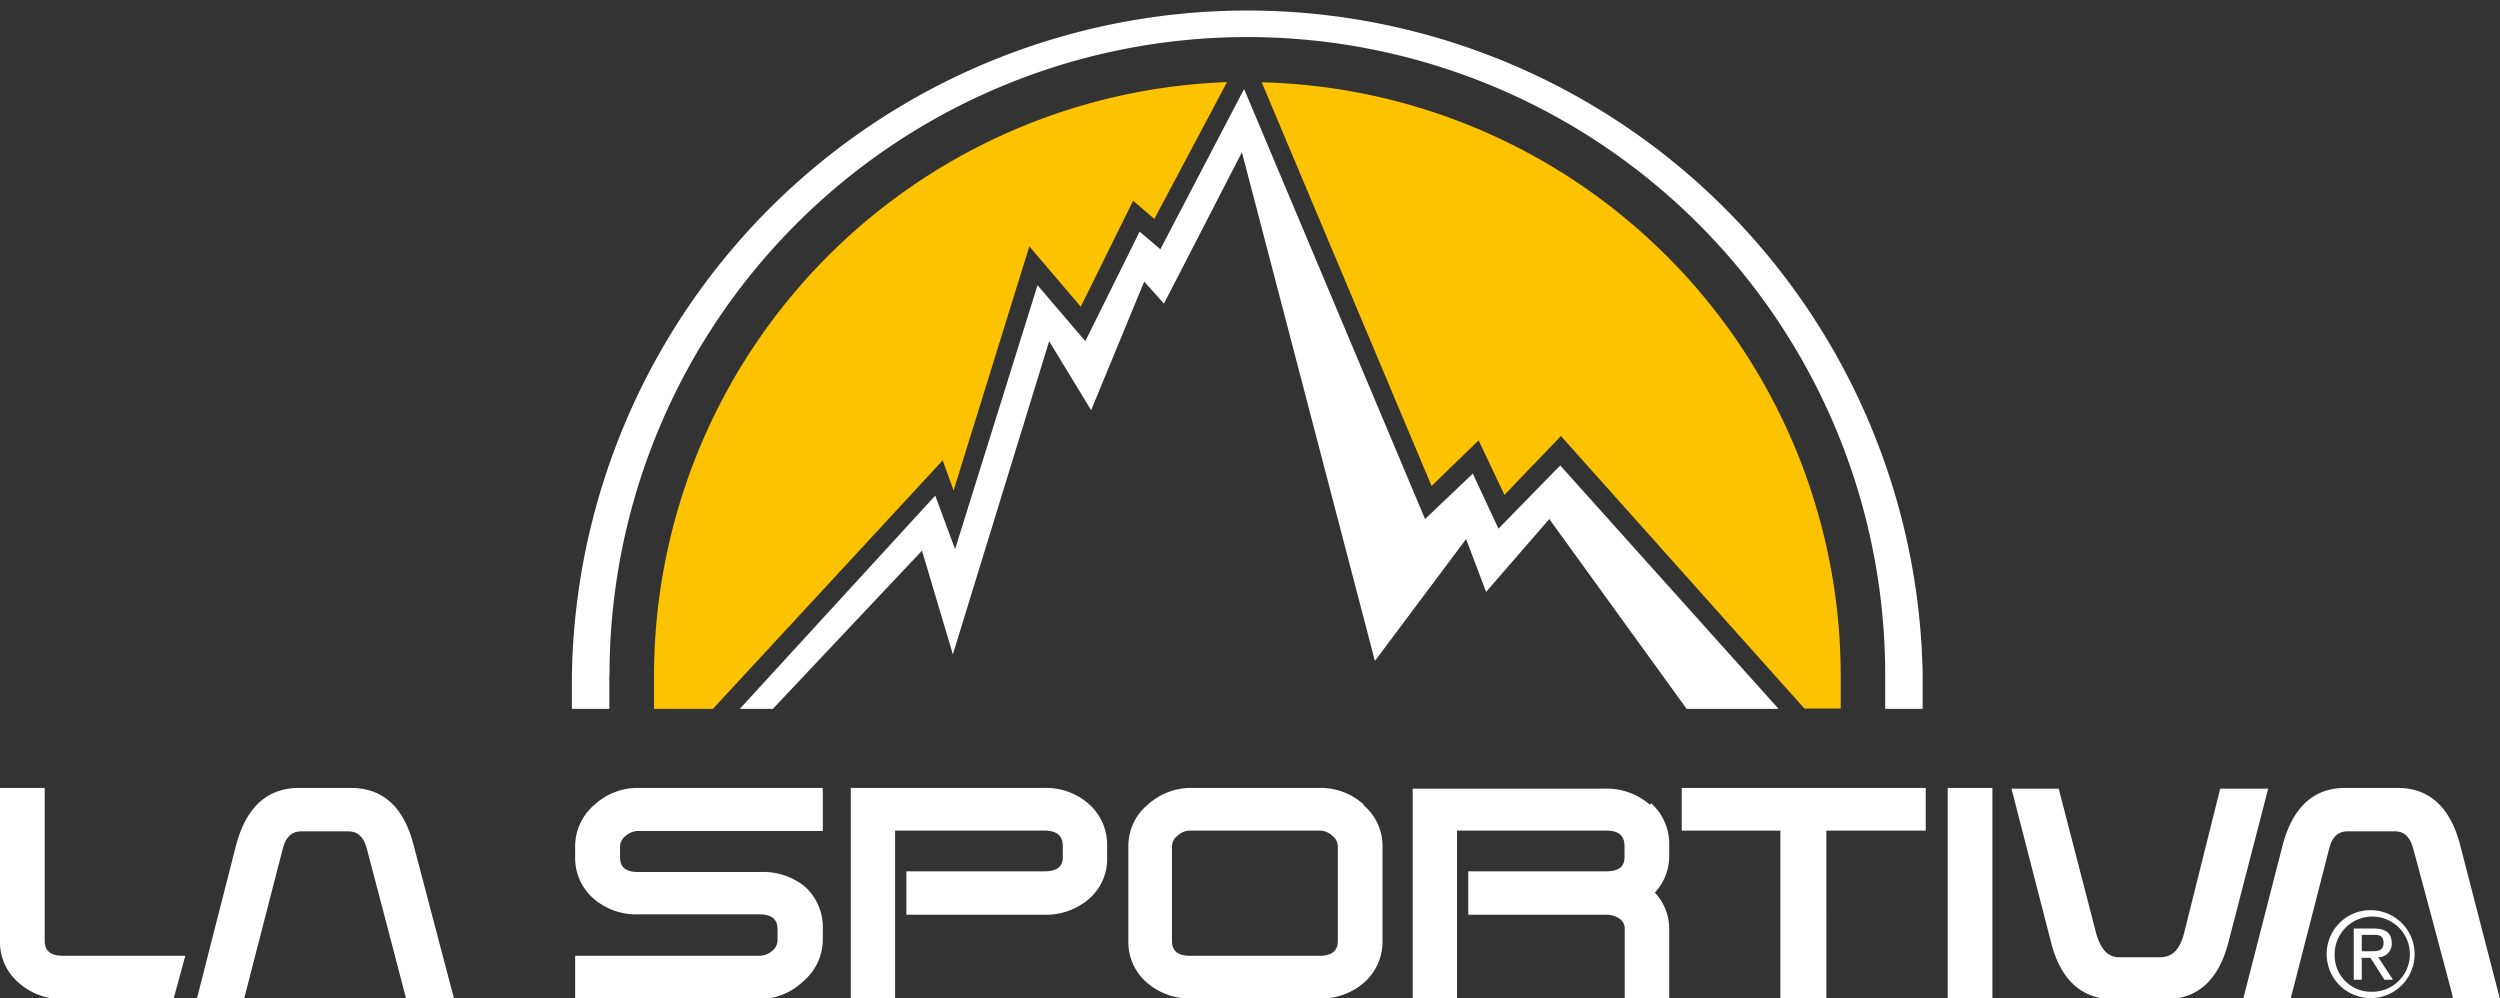
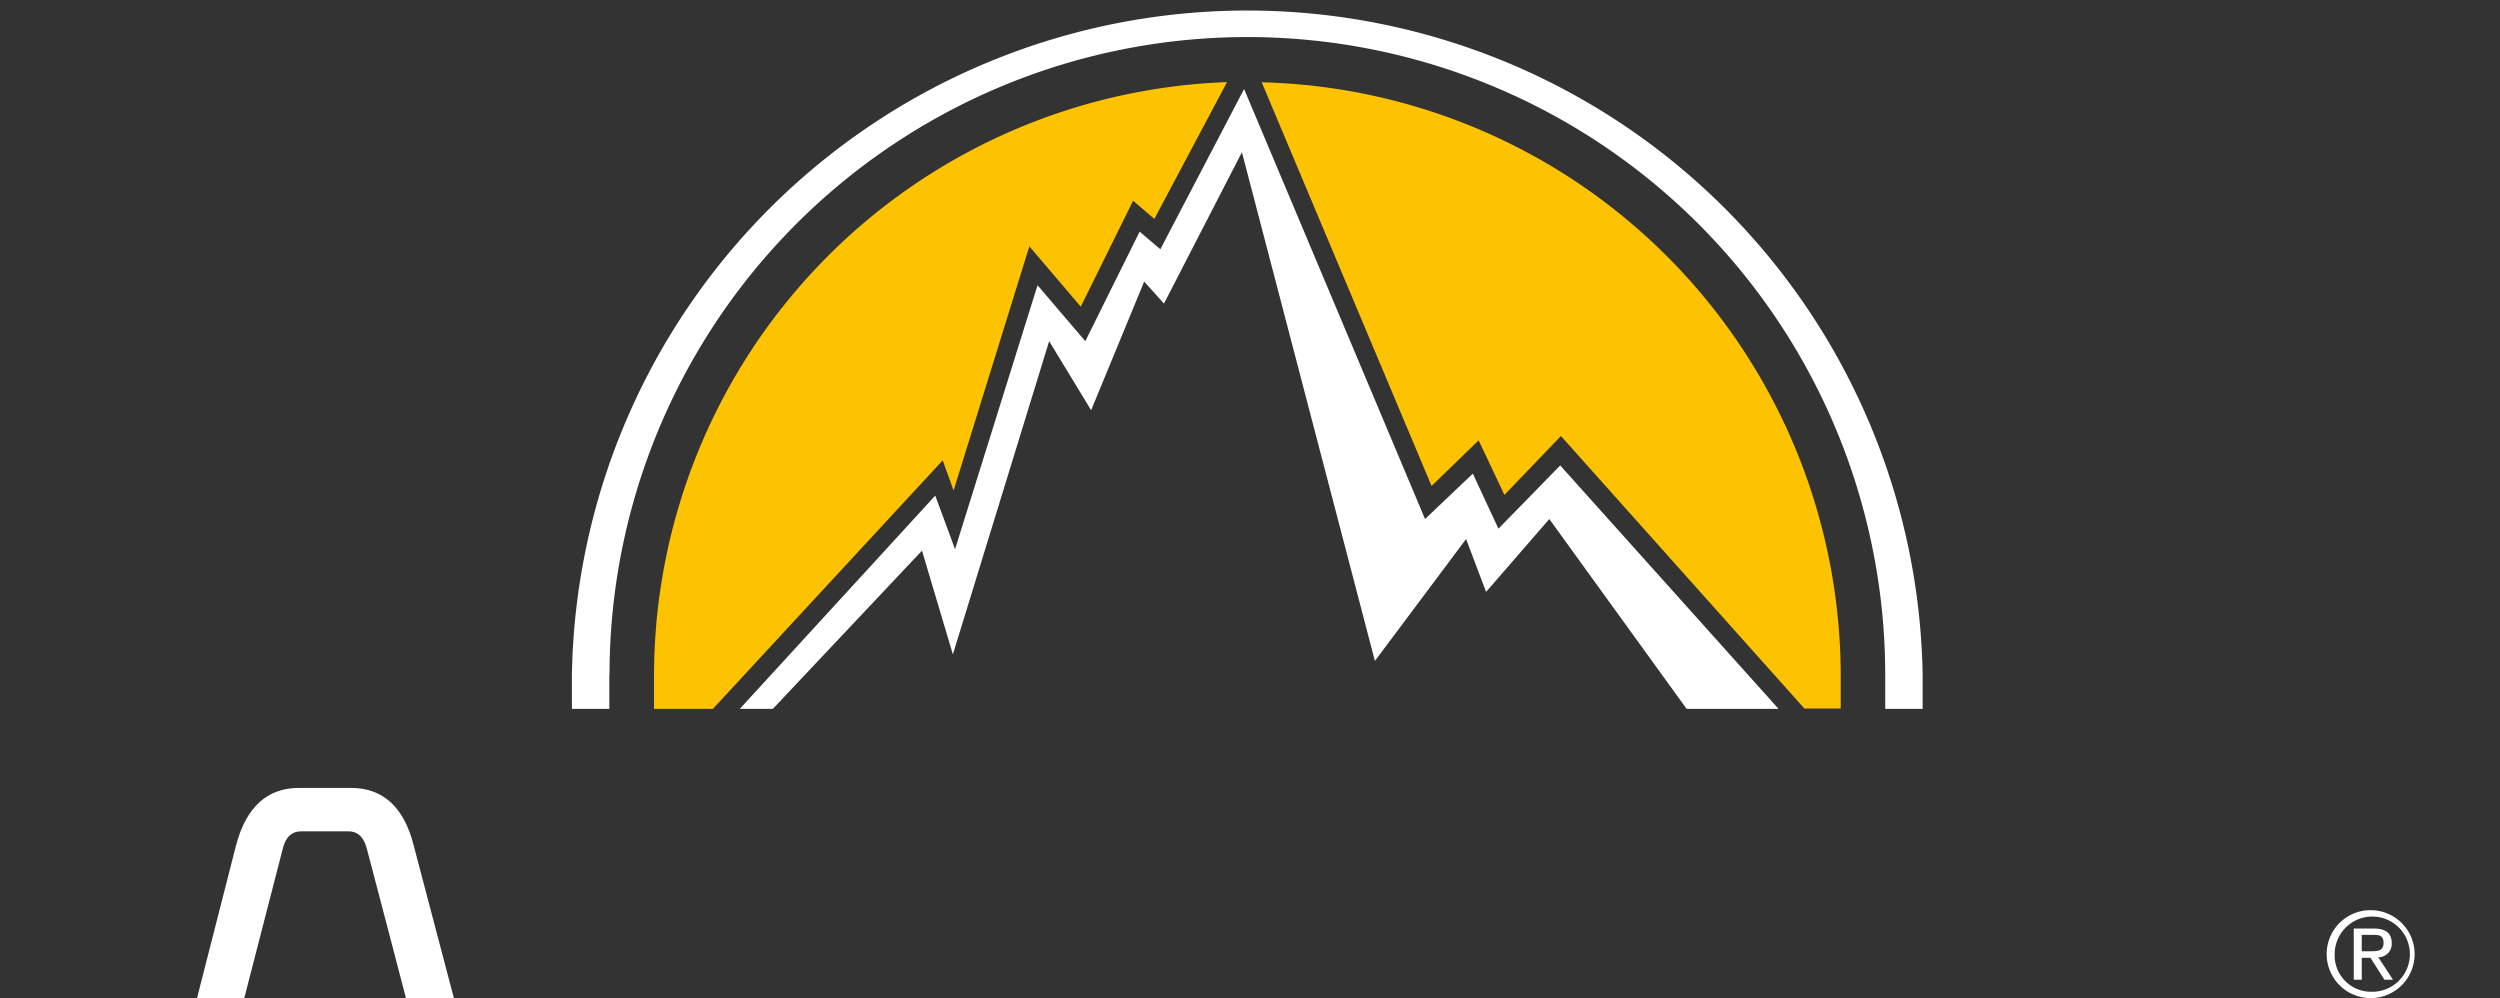
<svg xmlns="http://www.w3.org/2000/svg" viewBox="0 0 137.61 54.96">
  <rect x="0" y="0" width="137.61" height="54.96" fill="#333333" stroke="none" />
  <defs>
    <style>.cls-1{fill:#fff;}.cls-2{fill:#fdc300;}</style>
  </defs>
  <g id="レイヤー_2" data-name="レイヤー 2">
    <g id="レイヤー_1-2" data-name="レイヤー 1">
      <path class="cls-1" d="M33.55,37.15a35.11,35.11,0,0,1,70.22,0c0,.65,0,1.26,0,1.87h2.06c0-.61,0-1.22,0-1.87a37.18,37.18,0,0,0-74.35,0c0,.65,0,1.26,0,1.87h2.06c0-.61,0-1.22,0-1.87" />
      <path class="cls-2" d="M81.39,24.24l1.42,3L85.92,24l13.4,15h2c0-.61,0-1.22,0-1.87A32.69,32.69,0,0,0,69.45,4.53L78.8,26.75Z" />
      <path class="cls-2" d="M51.89,25.34l.6,1.66,4.17-13.44,2.83,3.32,2.88-5.83,1.17,1,4-7.53A32.72,32.72,0,0,0,36,37.15c0,.65,0,1.26,0,1.87h3.24Z" />
      <polygon class="cls-1" points="92.84 39.02 85.28 28.57 81.8 32.58 80.7 29.67 75.68 36.38 68.36 8.38 64.07 16.71 62.98 15.5 60.06 22.58 57.75 18.78 52.45 36.02 50.75 30.31 42.54 39.02 40.72 39.02 51.48 27.28 52.57 30.23 57.11 15.7 59.74 18.78 62.73 12.75 63.87 13.72 68.48 4.9 78.44 28.57 81.07 26.07 82.48 29.1 85.88 25.62 97.9 39.02 92.84 39.02" />
-       <path class="cls-1" d="M135.42,46.53c-.54-2.1-1.7-3.16-3.45-3.16h-2.88c-1.74,0-2.9,1.07-3.45,3.17L123.47,55h2.61l2.14-8.34c.16-.6.49-.9,1-.9h2.6c.51,0,.83.3,1,.91S135,54.77,135,54.84l0,.12h2.6ZM75.08,44.3a3.51,3.51,0,0,0-2.39-.93H65.57a3.54,3.54,0,0,0-2.4.93,2.93,2.93,0,0,0-1.06,2.27v5.19a2.94,2.94,0,0,0,1,2.31,3.58,3.58,0,0,0,2.44.89h7.12a3.57,3.57,0,0,0,2.43-.89,3,3,0,0,0,1-2.31V46.57a2.94,2.94,0,0,0-1.07-2.27m15.79,0a3.59,3.59,0,0,0-2.45-.89H77.76V55H80.2V45.72h8.22c.69,0,1,.28,1,.86v.6c0,.33-.11.78-1,.78h-7.6v2.39h7.6a1.28,1.28,0,0,1,.73.22.65.65,0,0,1,.28.56V55h2.45V51.13a2.94,2.94,0,0,0-.79-2,2.93,2.93,0,0,0,.79-2v-.6a3,3,0,0,0-1-2.32M107.21,55h2.46V43.37h-2.46Zm15-11.59-2,8c-.23.86-.65,1.28-1.3,1.28h-2.26c-.62,0-1-.42-1.26-1.28l-2.07-8h-2.6l2.17,8.43c.53,2.1,1.69,3.16,3.45,3.16h2.87c1.76,0,2.92-1.06,3.46-3.16l2.18-8.43ZM92.57,45.72H98V55h2.53V45.72H106V43.37H92.57ZM59.94,44.26a3.56,3.56,0,0,0-2.44-.89H46.83V55h2.44V45.72H57.5c.68,0,1,.28,1,.86v.6c0,.33-.1.78-1,.78H49.89v2.39H57.5a3.61,3.61,0,0,0,2.44-.87,2.9,2.9,0,0,0,1-2.31v-.6a3,3,0,0,0-1-2.31m13.7,7.5c0,.37-.11.85-1,.85H65.51c-.9,0-1-.48-1-.85V46.59a.73.73,0,0,1,.31-.59,1,1,0,0,1,.69-.28h7.12a1,1,0,0,1,.7.28.76.76,0,0,1,.31.59Zm-63.44.85H3.46c-.9,0-1-.49-1-.85V43.37H0v8.39a2.94,2.94,0,0,0,1,2.31A3.62,3.62,0,0,0,3.46,55H9.55ZM32.72,44.3a3,3,0,0,0-1.06,2.28v.56a2.94,2.94,0,0,0,1,2.31,3.56,3.56,0,0,0,2.43.88h6.71c.9,0,1,.48,1,.84v.58a.75.75,0,0,1-.31.6,1.08,1.08,0,0,1-.69.26H31.66V55H41.84A3.55,3.55,0,0,0,44.23,54a3,3,0,0,0,1.06-2.29v-.58a3,3,0,0,0-1-2.34A3.65,3.65,0,0,0,41.83,48h-6.7c-.91,0-1-.48-1-.84v-.56a.76.76,0,0,1,.31-.59,1.06,1.06,0,0,1,.69-.27H45.29V43.37H35.11a3.51,3.51,0,0,0-2.39.93" />
      <path class="cls-1" d="M130,52.36h.46c.39,0,.74,0,.74-.46s-.32-.44-.62-.44H130Zm-.44-1.25h1.09c.68,0,1,.26,1,.81a.73.73,0,0,1-.74.77l.81,1.24h-.47l-.77-1.21H130v1.21h-.44Zm.95,3.48a2.07,2.07,0,1,0-2-2.08,2,2,0,0,0,2,2.08m0-4.49a2.42,2.42,0,1,1-2.44,2.41,2.41,2.41,0,0,1,2.44-2.41" />
      <path class="cls-1" d="M22.77,46.53c-.53-2.1-1.69-3.16-3.45-3.16H16.45c-1.75,0-2.91,1.07-3.46,3.17L10.83,55h2.6l2.15-8.34c.16-.6.49-.9,1-.9h2.6c.5,0,.83.3,1,.91s2.13,8.14,2.15,8.21l0,.12H25Z" />
    </g>
  </g>
</svg>